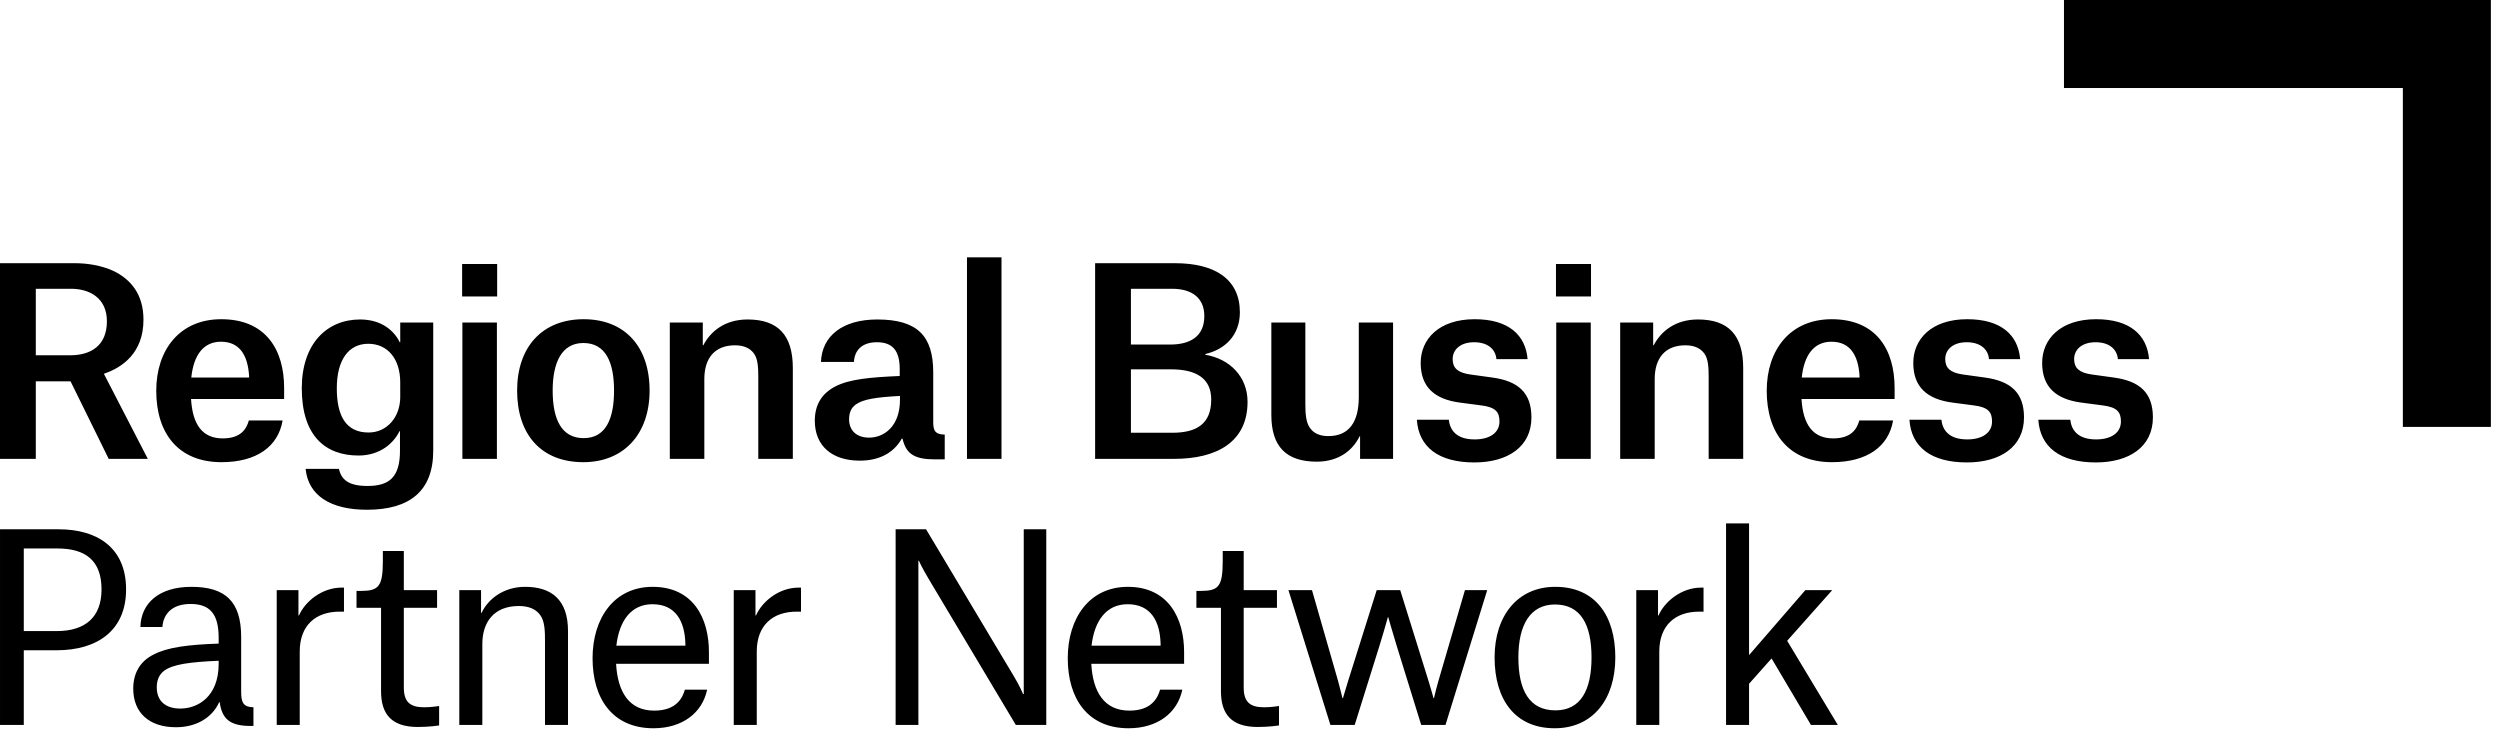
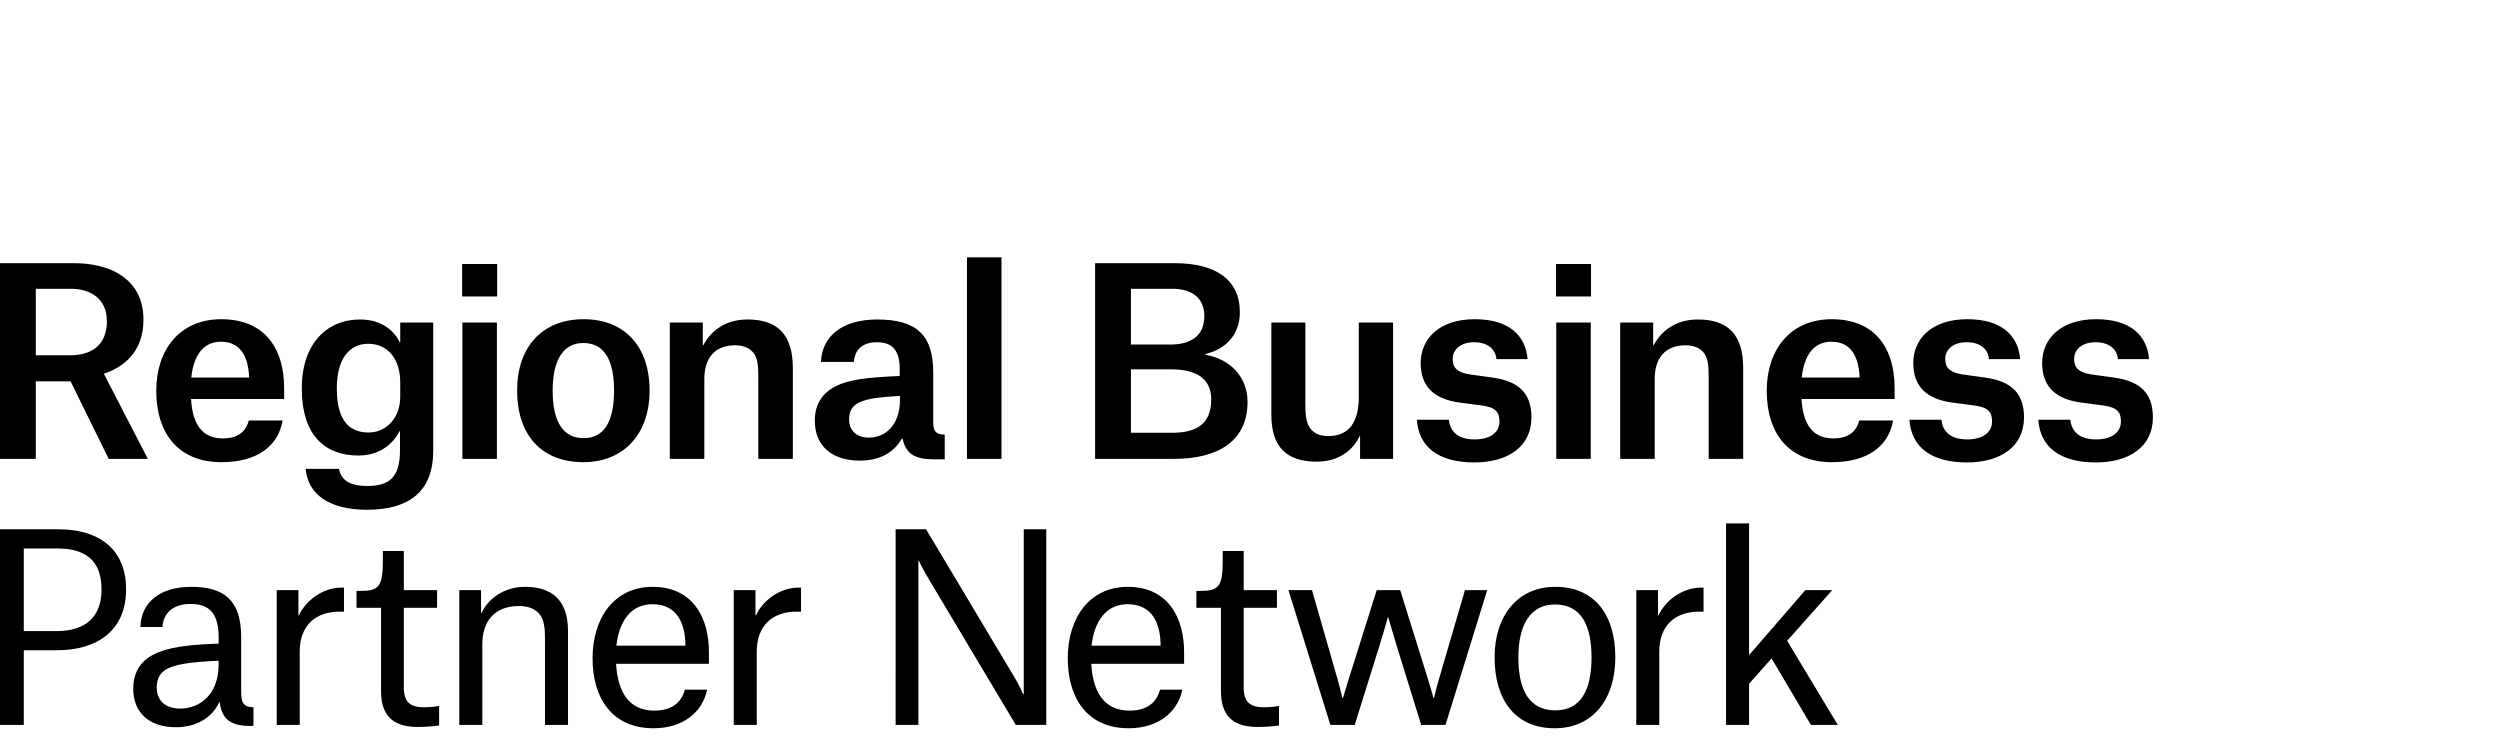
<svg xmlns="http://www.w3.org/2000/svg" width="274" height="81" viewBox="0 0 274 81" version="1.1" class="svg-logo">
  <path d="M6.222,71.268 C10.623,71.268 13.819,69.139 13.819,64.597 C13.819,59.972 10.595,58.011 6.446,58.011 L0.001,58.011 L0.001,79.453 L2.607,79.453 L2.607,71.268 L6.222,71.268 Z M2.607,69.166 L2.607,60.113 L6.306,60.113 C9.334,60.113 11.128,61.401 11.128,64.597 C11.128,67.653 9.334,69.166 6.222,69.166 L2.607,69.166 Z M19.761,77.659 C18.164,77.659 17.182,76.848 17.182,75.332 C17.182,74.549 17.434,73.932 17.995,73.511 C18.949,72.81 20.771,72.557 23.965,72.419 L23.965,72.754 C23.965,76.399 21.639,77.659 19.761,77.659 L19.761,77.659 Z M17.799,68.718 C17.883,67.457 18.697,66.195 20.883,66.195 C22.957,66.195 23.965,67.233 23.965,69.895 L23.965,70.539 C20.659,70.652 18.36,70.932 16.817,71.746 C15.304,72.501 14.603,73.848 14.603,75.473 C14.603,78.108 16.342,79.705 19.284,79.705 C21.47,79.705 23.238,78.697 24.021,76.96 L24.077,76.96 C24.33,78.725 25.115,79.565 27.47,79.565 L27.778,79.565 L27.778,77.519 C26.684,77.491 26.432,77.016 26.432,75.838 L26.432,69.812 C26.432,65.858 24.638,64.317 20.967,64.317 C17.434,64.317 15.444,66.11 15.389,68.718 L17.799,68.718 Z M30.328,79.453 L32.851,79.453 L32.851,71.409 C32.851,68.549 34.59,67.036 37.225,67.036 L37.7,67.036 L37.7,64.401 L37.448,64.401 C35.289,64.401 33.439,65.914 32.766,67.457 L32.71,67.457 L32.71,64.682 L30.328,64.682 L30.328,79.453 Z M41.961,60.393 L41.961,61.457 C41.961,64.289 41.512,64.766 39.522,64.766 L39.074,64.766 L39.074,66.616 L41.764,66.616 L41.764,75.753 C41.764,78.276 42.914,79.677 45.802,79.677 C47.09,79.677 48.128,79.509 48.128,79.509 L48.128,77.379 C48.128,77.379 47.259,77.519 46.501,77.519 C44.904,77.519 44.259,76.903 44.259,75.332 L44.259,66.616 L47.904,66.616 L47.904,64.682 L44.259,64.682 L44.259,60.393 L41.961,60.393 Z M59.731,79.453 L62.254,79.453 L62.254,69.166 C62.254,65.662 60.377,64.317 57.545,64.317 C55.19,64.317 53.481,65.662 52.779,67.177 L52.724,67.177 L52.724,64.682 L50.34,64.682 L50.34,79.453 L52.864,79.453 L52.864,70.595 C52.864,68.184 54.126,66.419 56.873,66.419 C57.853,66.419 58.695,66.7 59.2,67.401 C59.731,68.1 59.731,69.279 59.731,70.343 L59.731,79.453 Z M75.119,70.764 L67.553,70.764 C67.861,68.072 69.149,66.223 71.504,66.223 C74.083,66.223 75.063,68.129 75.119,70.595 L75.119,70.764 Z M77.502,75.586 L75.063,75.586 C74.813,76.454 74.167,77.884 71.7,77.884 C68.925,77.884 67.693,75.81 67.524,72.754 L77.699,72.754 L77.699,71.465 C77.699,67.738 75.961,64.317 71.532,64.317 C67.3,64.317 64.945,67.766 64.945,72.138 C64.945,76.539 67.104,79.817 71.617,79.817 C74.784,79.817 76.971,78.136 77.502,75.586 L77.502,75.586 Z M80.418,79.453 L82.941,79.453 L82.941,71.409 C82.941,68.549 84.678,67.036 87.313,67.036 L87.79,67.036 L87.79,64.401 L87.538,64.401 C85.379,64.401 83.529,65.914 82.856,67.457 L82.8,67.457 L82.8,64.682 L80.418,64.682 L80.418,79.453 Z M98.16,79.453 L100.655,79.453 L100.655,61.457 L100.712,61.457 C100.712,61.457 100.992,62.131 101.831,63.532 L111.334,79.453 L114.671,79.453 L114.671,58.011 L112.203,58.011 L112.203,76.062 L112.12,76.062 C112.12,76.062 111.755,75.136 111.026,73.96 L101.497,58.011 L98.161,58.011 L98.16,79.453 Z M127.201,70.764 L119.632,70.764 C119.941,68.072 121.23,66.223 123.584,66.223 C126.163,66.223 127.145,68.129 127.201,70.595 L127.201,70.764 Z M129.584,75.586 L127.145,75.586 C126.893,76.454 126.247,77.884 123.781,77.884 C121.005,77.884 119.772,75.81 119.605,72.754 L129.778,72.754 L129.778,71.465 C129.778,67.738 128.041,64.317 123.612,64.317 C119.38,64.317 117.026,67.766 117.026,72.138 C117.026,76.539 119.184,79.817 123.696,79.817 C126.865,79.817 129.051,78.136 129.584,75.586 L129.584,75.586 Z M134.011,60.393 L134.011,61.457 C134.011,64.289 133.564,64.766 131.574,64.766 L131.125,64.766 L131.125,66.616 L133.816,66.616 L133.816,75.753 C133.816,78.276 134.964,79.677 137.852,79.677 C139.141,79.677 140.179,79.509 140.179,79.509 L140.179,77.379 C140.179,77.379 139.309,77.519 138.552,77.519 C136.955,77.519 136.309,76.903 136.309,75.332 L136.309,66.616 L139.954,66.616 L139.954,64.682 L136.309,64.682 L136.309,60.393 L134.011,60.393 Z M145.812,79.453 L148.475,79.453 L151.194,70.764 C151.515,69.721 151.823,68.675 152.118,67.626 L152.146,67.626 C152.146,67.626 152.651,69.391 153.072,70.763 L155.763,79.453 L158.426,79.453 L162.996,64.682 L160.557,64.682 L157.641,74.661 C157.467,75.274 157.307,75.89 157.164,76.511 L157.108,76.511 C157.108,76.511 156.855,75.529 156.575,74.661 L153.465,64.682 L150.886,64.682 L147.745,74.661 C147.55,75.275 147.363,75.891 147.187,76.511 L147.13,76.511 C147.13,76.511 146.906,75.557 146.653,74.634 L143.794,64.682 L141.214,64.682 L145.812,79.453 Z M170.396,79.817 C174.544,79.817 177.039,76.679 177.039,72.054 C177.039,67.485 174.853,64.317 170.452,64.317 C166.33,64.317 163.807,67.485 163.807,72.054 C163.807,76.679 166.05,79.817 170.396,79.817 L170.396,79.817 Z M170.424,66.251 C173.253,66.251 174.432,68.465 174.432,72.054 C174.432,75.669 173.225,77.855 170.478,77.855 C167.621,77.855 166.414,75.669 166.414,72.054 C166.414,68.465 167.733,66.251 170.424,66.251 L170.424,66.251 Z M179.336,79.453 L181.859,79.453 L181.859,71.409 C181.859,68.549 183.598,67.036 186.231,67.036 L186.708,67.036 L186.708,64.401 L186.456,64.401 C184.297,64.401 182.447,65.914 181.774,67.457 L181.718,67.457 L181.718,64.682 L179.336,64.682 L179.336,79.453 Z M191.697,74.94 L194.165,72.166 L198.481,79.453 L201.425,79.453 L195.873,70.231 L200.808,64.682 L197.863,64.682 L191.697,71.802 L191.697,57.366 L189.175,57.366 L189.175,79.453 L191.697,79.453 L191.697,74.94 Z M3.924,38.938 L3.924,31.65 L7.791,31.65 C9.781,31.65 11.717,32.632 11.717,35.211 C11.717,37.928 9.894,38.938 7.707,38.938 L3.924,38.938 Z M11.913,50.291 L16.201,50.291 L11.408,41.012 L11.408,40.956 C13.398,40.283 15.724,38.686 15.724,35.043 C15.724,32.267 14.35,30.614 12.416,29.688 C11.127,29.099 9.614,28.846 8.184,28.846 L0,28.846 L0,50.291 L3.924,50.291 L3.924,41.797 L7.735,41.797 L11.913,50.291 Z M27.301,41.376 L20.967,41.376 C21.217,38.938 22.283,37.453 24.217,37.453 C26.291,37.453 27.161,38.966 27.301,41.209 L27.301,41.376 Z M30.972,46.086 L27.273,46.086 C27.02,46.984 26.431,48.048 24.413,48.048 C22.199,48.048 21.107,46.563 20.939,43.732 L31.14,43.732 L31.14,42.525 C31.14,38.349 29.15,34.986 24.245,34.986 C19.732,34.986 17.125,38.293 17.125,42.834 C17.125,47.515 19.564,50.655 24.273,50.655 C28.112,50.655 30.495,48.945 30.972,46.086 L30.972,46.086 Z M43.866,43.507 C43.866,45.694 42.437,47.403 40.391,47.403 C37.895,47.403 36.914,45.553 36.914,42.553 C36.914,39.443 38.204,37.678 40.363,37.678 C42.465,37.678 43.865,39.303 43.865,41.91 L43.866,43.507 Z M40.222,55.869 C44.931,55.869 47.482,53.795 47.482,49.393 L47.482,35.351 L43.866,35.351 L43.866,37.509 L43.81,37.509 C43.195,36.247 41.82,35.014 39.465,35.014 C35.822,35.014 33.075,37.678 33.075,42.553 C33.075,47.768 35.654,49.926 39.297,49.926 C41.708,49.926 43.167,48.525 43.782,47.262 L43.838,47.262 L43.838,49.393 C43.838,52.28 42.69,53.262 40.279,53.262 C38.177,53.262 37.419,52.561 37.139,51.385 L33.496,51.385 C33.776,54.298 36.215,55.869 40.223,55.869 L40.222,55.869 Z M50.649,32.492 L54.488,32.492 L54.488,28.932 L50.649,28.932 L50.649,32.492 Z M50.677,50.291 L54.46,50.291 L54.46,35.349 L50.677,35.349 L50.677,50.291 Z M63.937,50.655 C68.309,50.655 71.195,47.627 71.195,42.806 C71.195,37.985 68.478,34.986 63.965,34.986 C59.45,34.986 56.676,38.012 56.676,42.806 C56.676,47.628 59.312,50.655 63.937,50.655 L63.937,50.655 Z M63.937,37.594 C66.374,37.594 67.299,39.696 67.299,42.806 C67.299,45.89 66.402,48.02 63.965,48.02 C61.554,48.02 60.572,45.974 60.572,42.806 C60.572,39.752 61.554,37.594 63.937,37.594 Z M83.108,50.291 L86.894,50.291 L86.894,40.339 C86.894,36.724 85.267,35.014 81.932,35.014 C79.437,35.014 77.866,36.331 77.083,37.844 L77.026,37.844 L77.026,35.351 L73.41,35.351 L73.41,50.291 L77.195,50.291 L77.195,41.545 C77.195,39.275 78.315,37.845 80.558,37.845 C81.455,37.845 82.184,38.125 82.632,38.742 C83.08,39.359 83.108,40.339 83.108,41.405 L83.108,50.291 Z M95.246,47.964 C93.871,47.964 93.06,47.178 93.06,45.946 C93.06,45.245 93.284,44.685 93.815,44.32 C94.601,43.759 96.003,43.535 98.637,43.395 L98.637,43.816 C98.637,46.731 96.899,47.964 95.246,47.964 L95.246,47.964 Z M93.593,39.668 C93.649,38.489 94.376,37.509 96.113,37.509 C97.825,37.509 98.609,38.433 98.609,40.451 L98.609,41.209 C95.386,41.349 93.116,41.545 91.545,42.358 C90.032,43.143 89.303,44.405 89.303,46.114 C89.303,48.862 91.182,50.487 94.236,50.487 C96.394,50.487 97.965,49.617 98.833,48.076 L98.917,48.076 C99.31,49.785 100.264,50.346 102.478,50.346 L103.542,50.346 L103.542,47.627 C102.563,47.627 102.282,47.262 102.282,46.31 L102.282,40.816 C102.282,36.837 100.573,35.015 96.142,35.015 C92.358,35.015 90.088,36.808 89.976,39.668 L93.593,39.668 Z M105.981,50.291 L109.765,50.291 L109.765,28.203 L105.981,28.203 L105.981,50.291 Z M128.686,50.291 C133.367,50.291 136.731,48.441 136.731,44.04 C136.731,41.293 134.796,39.331 132.106,38.882 L132.106,38.798 C134.208,38.321 135.89,36.78 135.89,34.229 C135.89,30.642 133.226,28.846 128.77,28.846 L120.025,28.846 L120.025,50.291 L128.686,50.291 Z M123.949,37.761 L123.949,31.65 L128.461,31.65 C130.62,31.65 131.994,32.632 131.994,34.65 C131.994,36.949 130.339,37.762 128.265,37.762 L123.949,37.761 Z M123.949,47.431 L123.949,40.48 L128.349,40.48 C131.097,40.48 132.75,41.461 132.75,43.788 C132.75,46.507 131.097,47.431 128.461,47.431 L123.949,47.431 Z M143.066,35.351 L139.339,35.351 L139.339,45.469 C139.339,48.974 140.992,50.599 144.327,50.599 C146.738,50.599 148.28,49.336 149.008,47.823 L149.064,47.823 L149.064,50.291 L152.681,50.291 L152.681,35.351 L148.924,35.351 L148.924,43.507 C148.924,46.282 147.832,47.796 145.589,47.796 C144.691,47.796 143.992,47.515 143.571,46.9 C143.123,46.283 143.066,45.3 143.066,44.236 L143.066,35.351 Z M167.424,39.359 C167.2,36.724 165.35,34.986 161.623,34.986 C157.699,34.986 155.707,37.172 155.707,39.78 C155.707,42.441 157.25,43.759 159.998,44.124 L162.352,44.433 C163.949,44.629 164.342,45.189 164.342,46.198 C164.342,47.431 163.276,48.16 161.623,48.16 C159.548,48.16 158.904,47.066 158.791,46.002 L155.288,46.002 C155.484,49.002 157.671,50.683 161.595,50.683 C165.238,50.683 167.845,48.974 167.845,45.749 C167.845,43.086 166.444,41.77 163.557,41.377 L161.118,41.04 C159.773,40.844 159.212,40.339 159.212,39.359 C159.212,38.293 160.082,37.509 161.567,37.509 C163.079,37.509 163.921,38.292 164.006,39.359 L167.424,39.359 Z M170.536,32.492 L174.375,32.492 L174.375,28.932 L170.536,28.932 L170.536,32.492 Z M170.564,50.291 L174.347,50.291 L174.347,35.349 L170.564,35.349 L170.564,50.291 Z M187.269,50.291 L191.054,50.291 L191.054,40.339 C191.054,36.724 189.429,35.014 186.093,35.014 C183.598,35.014 182.029,36.331 181.243,37.844 L181.187,37.844 L181.187,35.351 L177.572,35.351 L177.572,50.291 L181.355,50.291 L181.355,41.545 C181.355,39.275 182.478,37.845 184.72,37.845 C185.616,37.845 186.345,38.125 186.794,38.742 C187.241,39.359 187.269,40.339 187.269,41.405 L187.269,50.291 Z M203.807,41.376 L197.473,41.376 C197.725,38.938 198.79,37.453 200.725,37.453 C202.799,37.453 203.667,38.966 203.807,41.209 L203.807,41.376 Z M207.48,46.086 L203.779,46.086 C203.527,46.984 202.939,48.048 200.919,48.048 C198.705,48.048 197.613,46.563 197.445,43.732 L207.649,43.732 L207.649,42.525 C207.649,38.349 205.657,34.986 200.753,34.986 C196.24,34.986 193.633,38.293 193.633,42.834 C193.633,47.515 196.072,50.655 200.781,50.655 C204.621,50.655 207.003,48.945 207.48,46.086 L207.48,46.086 Z M221.41,39.359 C221.187,36.724 219.336,34.986 215.609,34.986 C211.685,34.986 209.695,37.172 209.695,39.78 C209.695,42.441 211.236,43.759 213.983,44.124 L216.338,44.433 C217.935,44.629 218.328,45.189 218.328,46.198 C218.328,47.431 217.262,48.16 215.609,48.16 C213.535,48.16 212.889,47.066 212.777,46.002 L209.274,46.002 C209.471,49.002 211.657,50.683 215.58,50.683 C219.224,50.683 221.831,48.974 221.831,45.749 C221.831,43.086 220.43,41.77 217.542,41.377 L215.103,41.04 C213.759,40.844 213.198,40.339 213.198,39.359 C213.198,38.293 214.067,37.509 215.552,37.509 C217.065,37.509 217.907,38.292 217.991,39.359 L221.41,39.359 Z M235.537,39.359 C235.313,36.724 233.463,34.986 229.736,34.986 C225.81,34.986 223.82,37.172 223.82,39.78 C223.82,42.441 225.363,43.759 228.109,44.124 L230.463,44.433 C232.063,44.629 232.453,45.189 232.453,46.198 C232.453,47.431 231.389,48.16 229.736,48.16 C227.662,48.16 227.017,47.066 226.904,46.002 L223.4,46.002 C223.596,49.002 225.782,50.683 229.708,50.683 C233.351,50.683 235.958,48.974 235.958,45.749 C235.958,43.086 234.557,41.77 231.67,41.377 L229.231,41.04 C227.885,40.844 227.325,40.339 227.325,39.359 C227.325,38.293 228.193,37.509 229.68,37.509 C231.193,37.509 232.034,38.292 232.119,39.359 L235.537,39.359 Z" />
-   <polygon points="273 0 273 46.789 263.353 46.789 263.353 9.647 226.211 9.647 226.211 0" />
</svg>